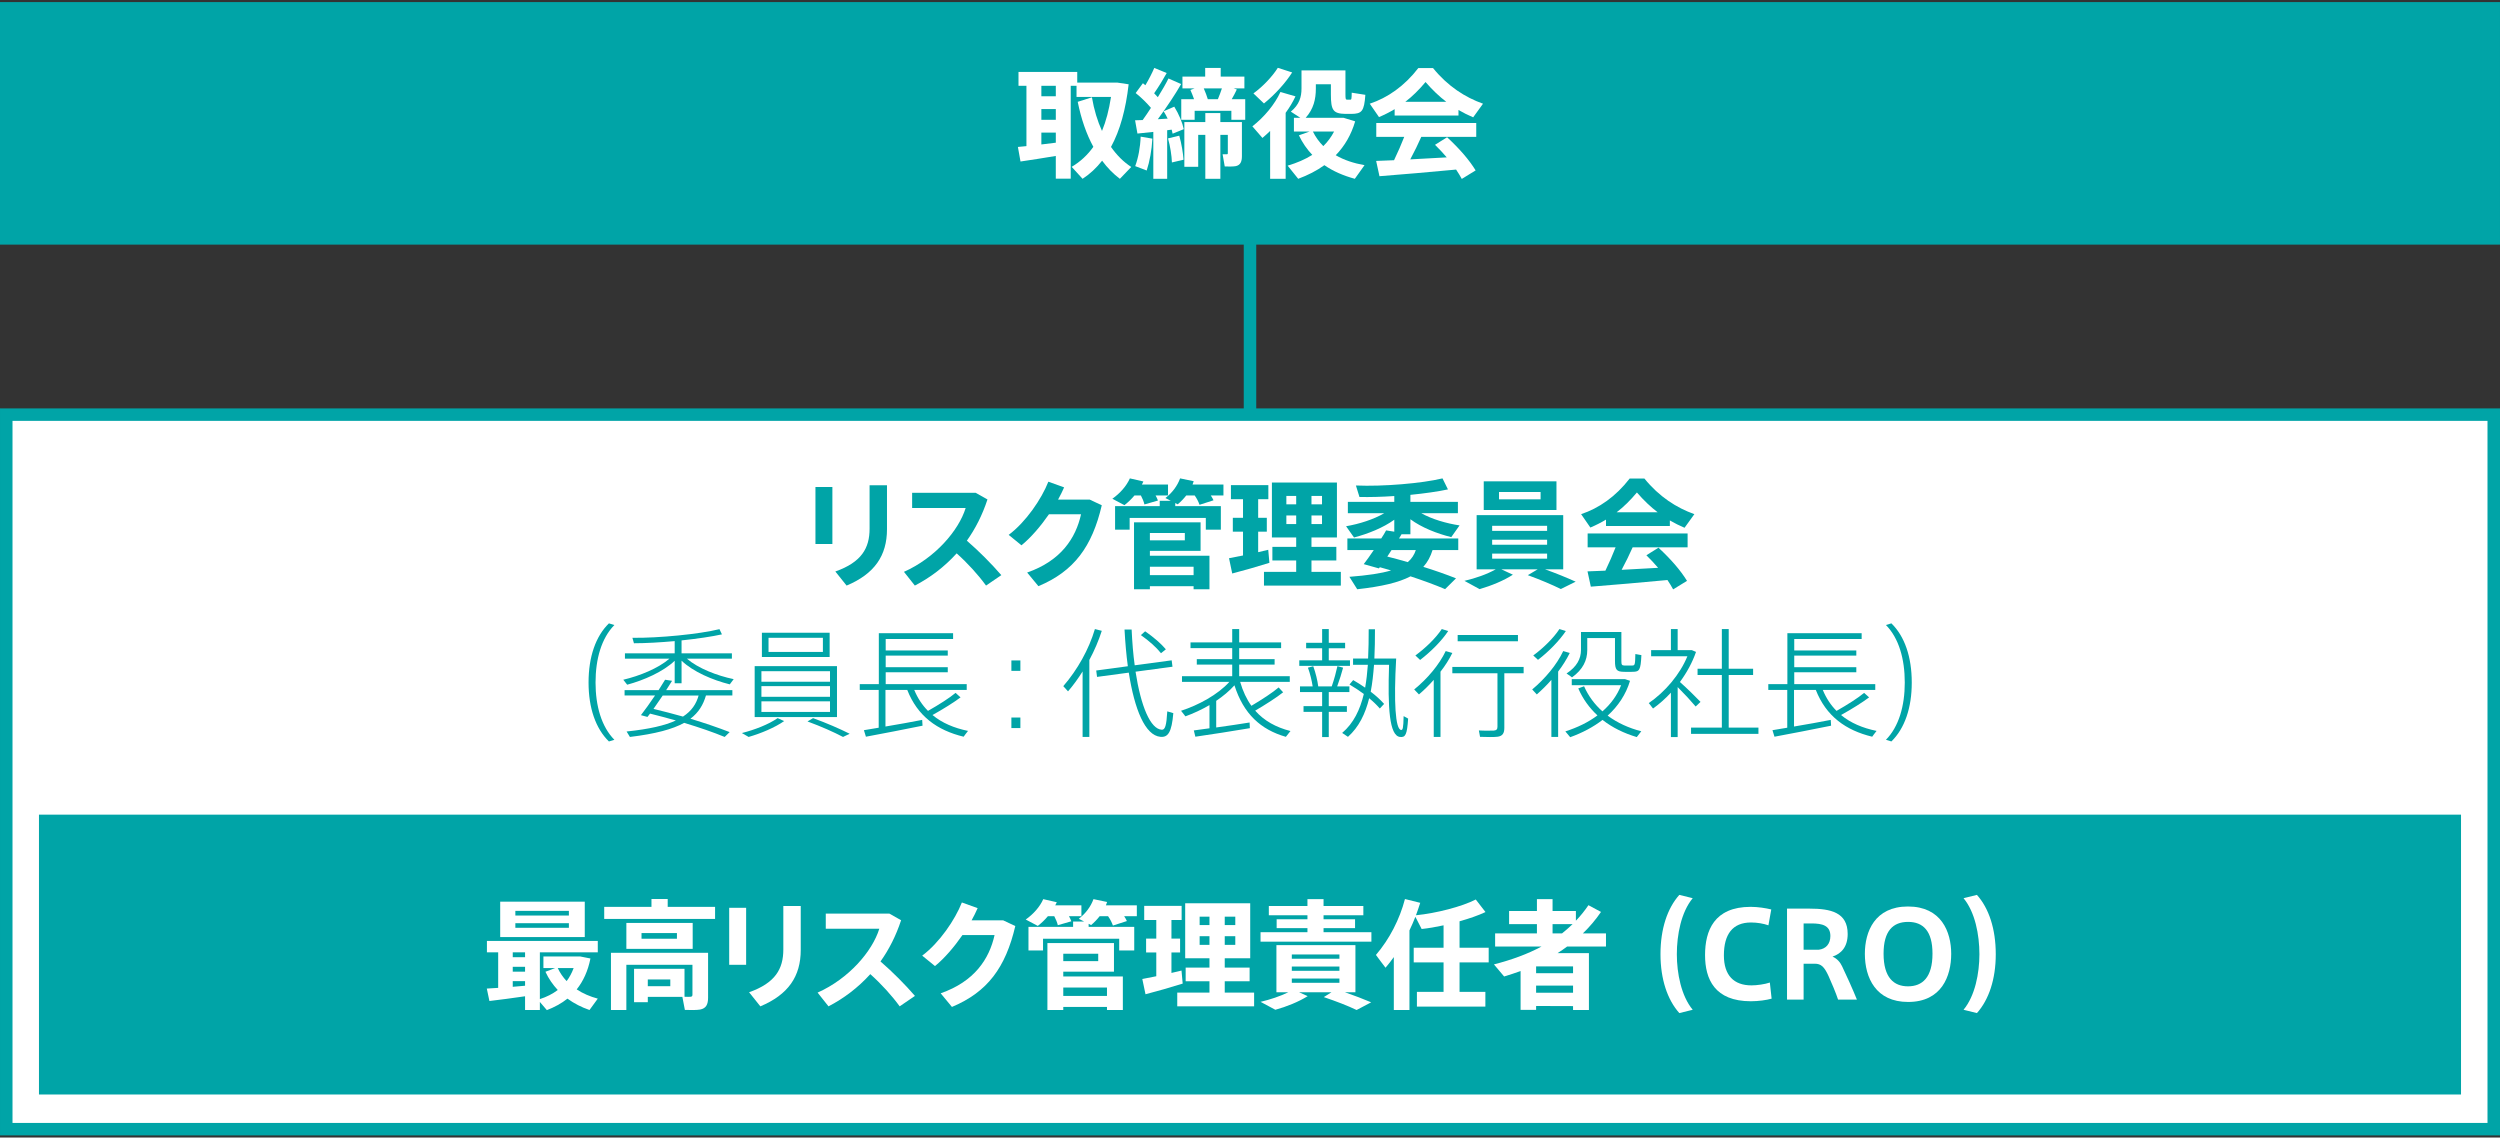
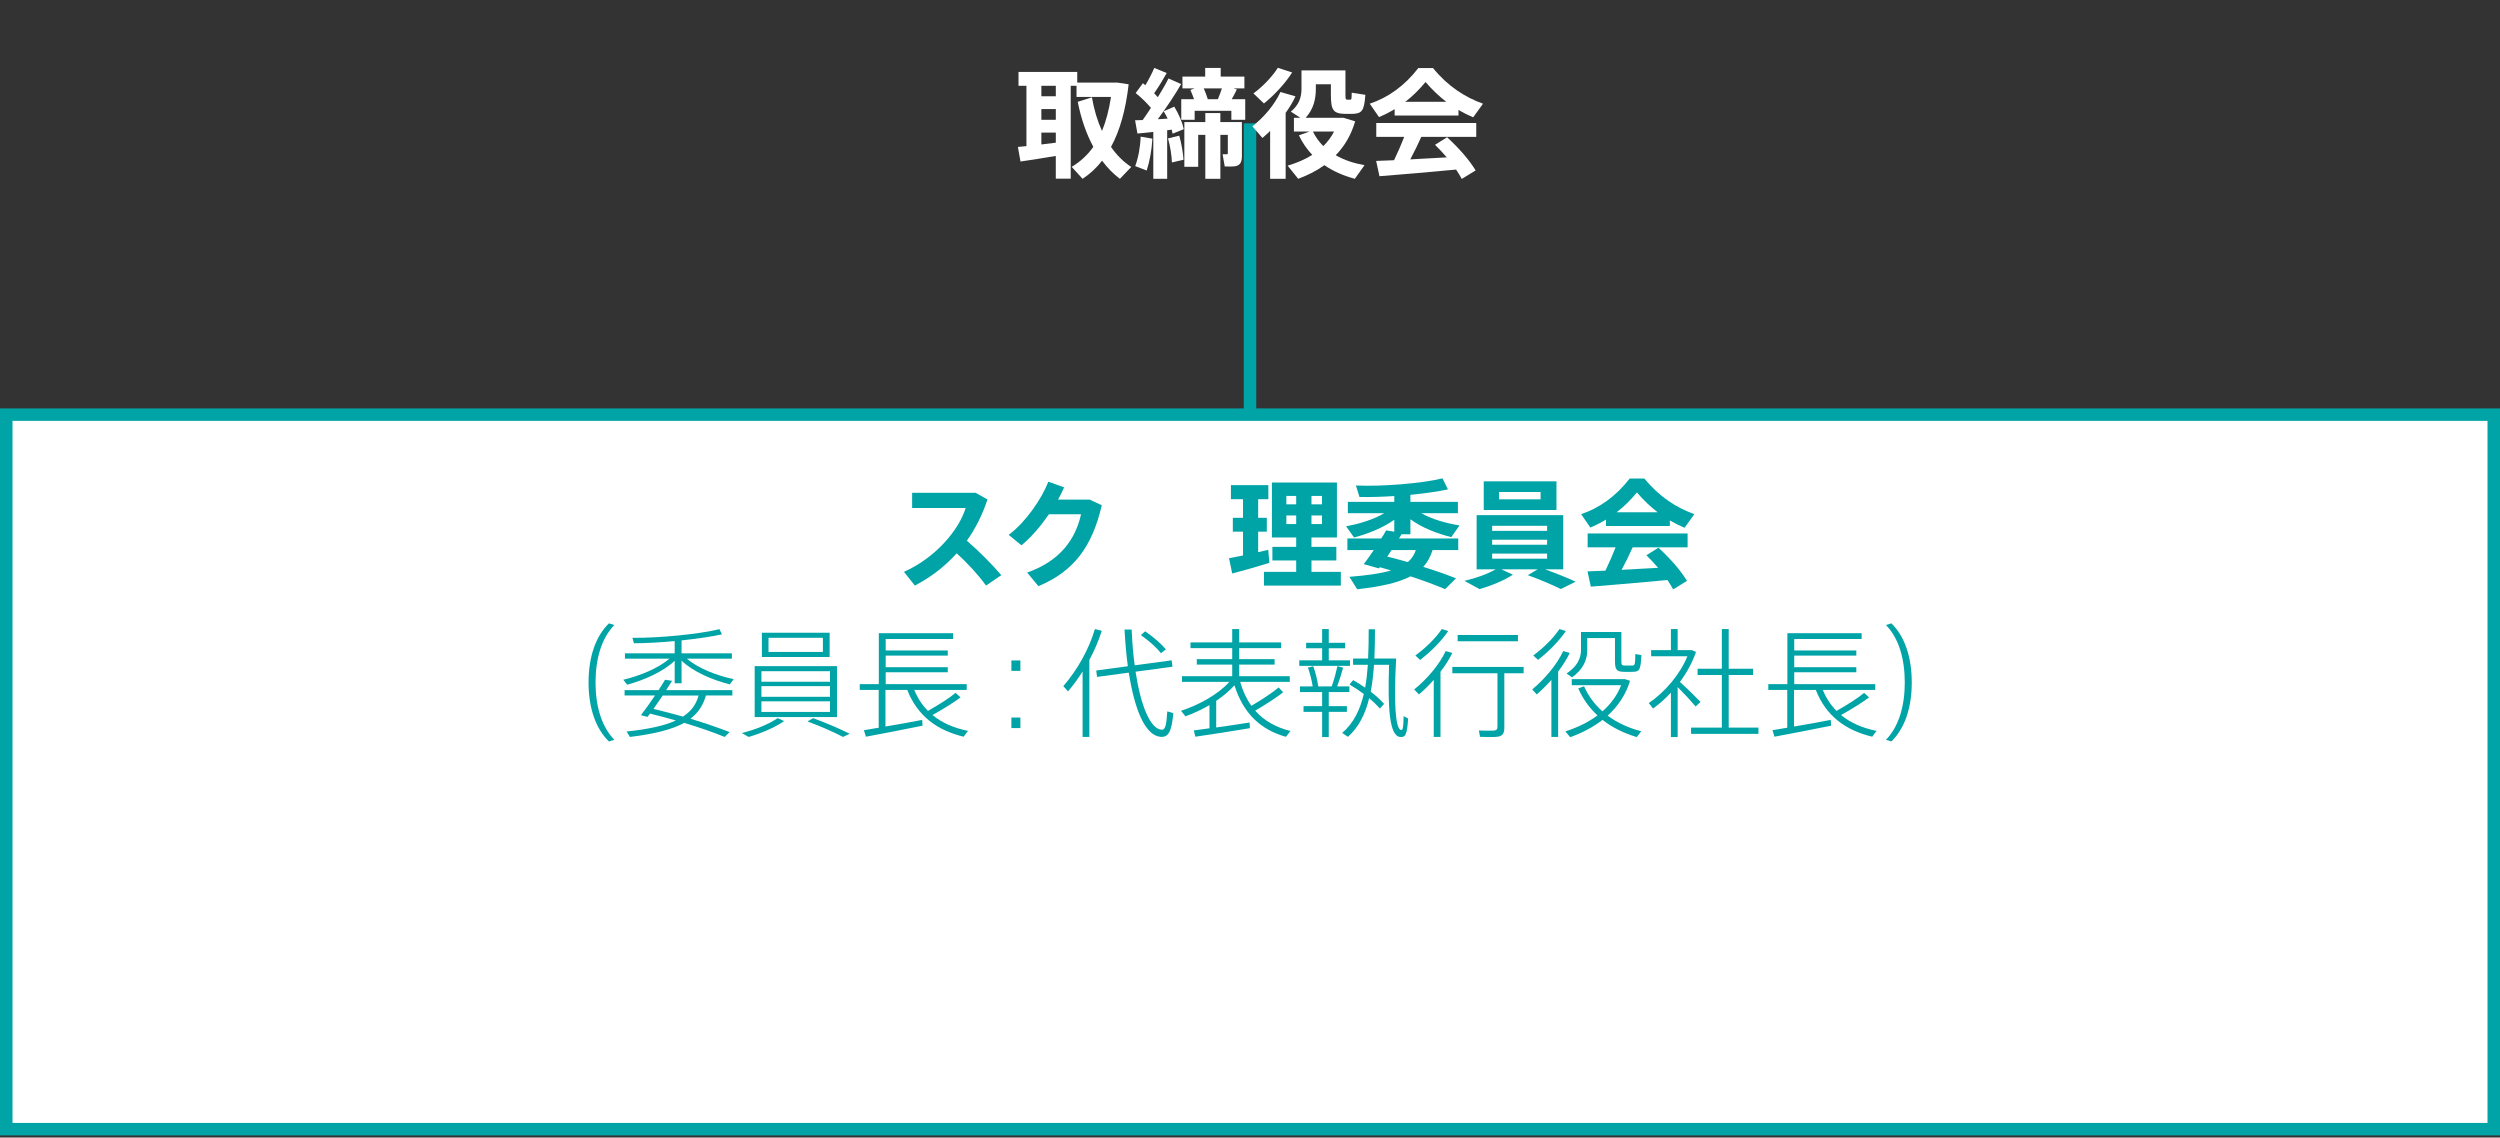
<svg xmlns="http://www.w3.org/2000/svg" id="_レイヤー_1" data-name="レイヤー 1" width="400" height="182" viewBox="0 0 400 182">
  <rect x="0" y="0" width="400" height="182" fill="#333333" stroke="none" />
  <defs>
    <style>
      .cls-1 {
        fill: #fff;
      }

      .cls-1, .cls-2 {
        stroke-width: 0px;
      }

      .cls-3 {
        fill: none;
        stroke: #00a4a7;
        stroke-miterlimit: 10;
        stroke-width: 2px;
      }

      .cls-2 {
        fill: #00a4a7;
      }
    </style>
  </defs>
  <line class="cls-3" x1="200" y1="19.733" x2="200" y2="85.406" />
-   <rect class="cls-2" y=".333" width="399.999" height="38.805" />
  <g>
    <path class="cls-1" d="m164.23,23.378v-9.646h-1.27v-2.218h9.399v1.706h6.443l1.781.266c-.454,3.979-1.364,7.353-2.823,10.024.929,1.327,2.009,2.407,3.24,3.203l-1.819,1.896c-1.042-.777-2.009-1.763-2.843-2.899-.891,1.137-1.933,2.122-3.127,2.899l-1.743-1.914c1.402-.834,2.539-1.896,3.468-3.203-1.118-2.047-1.951-4.473-2.501-7.201l2.273-.721c.342,2.009.892,3.81,1.611,5.383.645-1.555,1.118-3.354,1.44-5.439h-5.515v-1.781h-.929v14.857h-2.388v-3.639c-1.896.322-4.208.683-5.647.891l-.417-2.331c.397-.037.853-.075,1.364-.132Zm4.7-7.979v-1.668h-2.312v1.668h2.312Zm0,3.771v-1.725h-2.312v1.725h2.312Zm0,3.658v-1.611h-2.312v1.896c.796-.095,1.592-.189,2.312-.284Z" />
    <path class="cls-1" d="m186.748,28.608h-2.218v-7.505c-.947.095-1.856.189-2.539.266l-.379-2.123c.341-.019.758-.019,1.213-.038.454-.645.909-1.288,1.326-1.952-.663-.776-1.535-1.648-2.444-2.368l1.156-1.573c.132.113.265.228.397.322.588-.985,1.1-2.009,1.422-2.768l1.989.815c-.512.929-1.231,2.122-2.009,3.24.209.209.417.437.588.626.682-1.1,1.288-2.142,1.705-2.994,1.99.871,2.009.891,2.028.891-.929,1.61-2.274,3.657-3.733,5.628.53-.037,1.062-.057,1.572-.095-.189-.397-.397-.796-.644-1.175l1.705-.739c.758,1.232,1.308,2.578,1.517,3.602l-1.781.72c-.038-.189-.095-.417-.152-.645l-.72.095v7.771Zm-2.369-6.425c-.095,1.838-.436,3.657-.909,5.098l-1.839-.701c.493-1.326.815-3.013.872-4.719l1.876.322Zm4.302-.474c.379,1.326.606,2.786.683,3.847-.663.152-1.251.304-1.857.437-.038-1.1-.266-2.578-.625-3.848l1.8-.436Zm2.369-5.837c-.171-.493-.379-1.005-.588-1.479l.664-.246h-1.934v-1.896h3.639v-1.384h2.482v1.384h3.791v1.896h-1.706l.493.17c-.209.475-.512,1.005-.815,1.555h2.161v3.297h-2.218v-1.439h-5.875v1.439h-2.142v-3.297h2.047Zm6.368,3.657h1.288v5.458c0,.891-.246,1.422-.967,1.592-.379.076-1.175.076-1.781.057l-.341-1.951h.663c.133,0,.171-.058.171-.171v-2.938h-1.194v7.031h-2.406v-7.031h-1.138v5.117h-2.217v-7.164h3.354v-1.44h2.406v1.44h2.161Zm-2.559-3.657c.246-.588.474-1.194.645-1.725h-2.9c.266.606.493,1.213.645,1.725h1.611Z" />
    <path class="cls-1" d="m205.703,28.608h-2.482v-7.656c-.397.397-.814.758-1.231,1.118l-1.611-1.857c1.914-1.497,3.582-3.506,4.492-5.496l2.406.701c-.417.891-.947,1.781-1.573,2.634v10.557Zm1.043-17.019c-1.062,1.668-2.729,3.525-4.511,4.965l-1.687-1.61c1.535-1.118,3.032-2.71,3.904-4.094l2.293.739Zm11.579,14.839l-1.554,2.18c-1.801-.493-3.449-1.194-4.871-2.18-1.231.891-2.653,1.611-4.188,2.18l-1.688-2.104c1.479-.437,2.806-1.005,3.942-1.725-.853-.891-1.573-1.934-2.142-3.127l1.706-.606h-2.502v-2.198h1.023l-1.517-.986c1.346-1.118,1.706-2.312,1.706-3.714v-2.881h7.031v3.81c0,.758.037.871.265.871h.493c.208,0,.228-.075.246-1.118l2.18.342c-.189,2.653-.568,3.032-2.236,3.051h-.947c-1.972-.038-2.331-.568-2.331-3.146v-1.592h-2.407v.701c0,1.667-.36,3.259-1.63,4.662h6.064l1.857.568c-.625,2.142-1.687,3.961-3.108,5.42,1.327.777,2.899,1.289,4.605,1.592Zm-6.595-3.051c.701-.683,1.27-1.46,1.725-2.331h-3.393c.436.891,1.004,1.667,1.668,2.331Z" />
    <path class="cls-1" d="m233.357,18.488h-10.215v-1.023c-.815.492-1.649.909-2.502,1.27l-1.479-2.142c2.843-.947,5.516-2.786,7.771-5.704h2.35c2.369,2.918,5.136,4.681,7.998,5.704l-1.573,2.18c-.796-.341-1.573-.721-2.35-1.175v.891Zm-10.31,7.145c.606-1.27,1.193-2.597,1.63-3.733h-4.473v-2.218h15.995v2.218h-8.794c-.492,1.118-1.1,2.369-1.763,3.601,1.952-.095,4.037-.208,5.837-.322-.568-.663-1.193-1.346-1.876-2.009l1.934-1.213c2.027,1.876,3.524,3.62,4.567,5.307l-2.218,1.364c-.266-.492-.568-.985-.909-1.497-3.715.36-9.098.815-12.262,1.062l-.531-2.445c.796-.037,1.763-.057,2.862-.113Zm8.357-9.343c-1.118-.854-2.218-1.896-3.316-3.165-1.062,1.27-2.123,2.312-3.241,3.165h6.558Z" />
  </g>
  <g>
    <rect class="cls-1" x="1.001" y="66.339" width="397.999" height="114.328" />
    <path class="cls-2" d="m398,67.339v112.327H2.001v-112.327h395.999m2-2H.001v116.327h399.999v-116.327h0Z" />
  </g>
  <g>
-     <path class="cls-2" d="m133.182,77.925v9.116h-2.71v-9.116h2.71Zm8.736-.284v7.031c0,4.226-1.989,7.145-6.462,9.021l-1.801-2.255c4.188-1.479,5.478-3.733,5.478-6.842v-6.955h2.785Z" />
    <path class="cls-2" d="m160.21,92.024l-2.445,1.668c-1.231-1.705-2.956-3.601-4.699-5.154-1.972,2.179-4.265,3.903-6.69,5.154l-1.743-2.198c4.984-2.217,8.755-6.595,9.873-10.215h-8.565v-2.426h10.177l1.876,1.062c-.814,2.482-1.933,4.681-3.297,6.595,1.971,1.706,3.923,3.677,5.515,5.515Z" />
    <path class="cls-2" d="m174.352,79.934l1.933.91c-1.554,6.633-4.435,10.556-10.139,12.943l-1.801-2.18c5.42-1.895,7.771-5.495,8.623-9.323h-5.136c-1.326,1.914-2.881,3.733-4.396,4.965l-2.047-1.668c2.767-2.065,5.269-5.761,6.349-8.509l2.521.909c-.266.626-.606,1.289-.967,1.952h5.061Z" />
-     <path class="cls-2" d="m185.271,80.085l-2.161.626c-.113-.474-.303-.929-.568-1.44h-1.023c-.474.568-1.004,1.08-1.61,1.554l-1.934-1.023c1.232-.871,2.256-2.027,2.805-3.26l2.161.493c-.076.171-.152.341-.247.493h4.188v1.743h-1.99c.152.266.285.55.38.814Zm.284.892v-.854h1.762l-.853-.436c1.08-.834,1.914-1.934,2.351-3.146l2.179.455c-.057.171-.133.36-.189.531h4.946v1.743h-2.027c.17.266.322.512.436.777l-2.236.72c-.17-.492-.417-.985-.776-1.497h-1.346c-.398.512-.854.985-1.365,1.421l-.397-.208v.493h7.296v3.771h-2.406v-1.876h-12.187v1.876h-2.33v-3.771h7.145Zm-1.573,12.811v.493h-2.539v-10.708h10.65v4.567h-8.111v.777h9.532v5.363h-2.539v-.493h-6.993Zm5.591-7.334v-1.175h-5.591v1.175h5.591Zm1.402,5.571v-1.345h-6.993v1.345h6.993Z" />
    <path class="cls-2" d="m198.882,88.879v-3.81h-1.63v-2.217h1.63v-2.976h-1.934v-2.255h5.989v2.255h-1.63v2.976h1.383v2.217h-1.383v3.279c.587-.133,1.137-.266,1.61-.38l.189,2.085c-1.743.55-4.378,1.308-5.95,1.706l-.512-2.445c.587-.113,1.383-.265,2.236-.436Zm8.509,2.615v-1.819h-3.81v-2.18h3.81v-1.497h-3.885v-8.793h10.404v8.793h-4.074v1.497h3.979v2.18h-3.979v1.819h4.699v2.198h-12.299v-2.198h5.154Zm-1.573-10.803h1.573v-1.345h-1.573v1.345Zm0,3.165h1.573v-1.383h-1.573v1.383Zm5.705-3.165v-1.345h-1.687v1.345h1.687Zm0,3.165v-1.383h-1.687v1.383h1.687Z" />
    <path class="cls-2" d="m232.96,92.536l-1.744,1.725c-1.61-.682-3.468-1.364-5.533-2.047-1.877.986-4.587,1.63-8.528,2.066l-1.251-1.99c2.938-.228,5.098-.55,6.671-1.023-.588-.171-1.194-.341-1.801-.512l-.151.189-2.426-.682c.455-.588,1.042-1.402,1.611-2.256h-4.227v-1.857h5.42c.304-.454.568-.891.777-1.288l1.308.208v-1.914c-1.781,1.289-4.207,2.256-6.443,2.843l-1.27-1.8c2.104-.36,4.435-1.1,6.102-2.085h-5.817v-1.819h7.429v-.929c-1.952.133-3.904.189-5.572.151l-.568-1.838c4.34.189,10.575-.341,13.854-1.138l.872,1.763c-1.592.342-3.733.645-6.008.872v1.118h7.6v1.819h-5.856c1.668.947,3.999,1.63,6.122,1.952l-1.327,1.876c-2.293-.568-4.757-1.535-6.538-2.861v2.406h-1.421c-.133.228-.266.437-.398.663h9.476v1.857h-4.112c-.322,1.043-.796,1.934-1.479,2.691,1.877.588,3.62,1.194,5.231,1.838Zm-7.714-2.596c.645-.55,1.043-1.194,1.289-1.934h-3.885c-.228.342-.455.701-.683,1.043,1.137.284,2.236.587,3.278.891Z" />
    <path class="cls-2" d="m246.021,91.096h-5.799l1.838.854c-1.44.947-3.449,1.763-5.325,2.312l-2.426-1.326c1.781-.417,3.582-1.042,5.003-1.839h-3.051v-8.68h13.854v8.68h-2.9c1.801.645,3.374,1.289,4.89,1.972l-2.369,1.175c-1.439-.701-3.202-1.459-5.287-2.218l1.573-.929Zm3.013-14.08v4.586h-11.636v-4.586h11.636Zm-10.29,7.921h8.793v-.814h-8.793v.814Zm0,2.218h8.793v-.796h-8.793v.796Zm0,2.236h8.793v-.815h-8.793v.815Zm1.099-9.495h6.652v-1.175h-6.652v1.175Z" />
    <path class="cls-2" d="m267.175,84.16h-10.215v-1.023c-.815.492-1.649.909-2.502,1.27l-1.479-2.142c2.843-.947,5.516-2.786,7.771-5.704h2.35c2.369,2.918,5.136,4.681,7.998,5.704l-1.573,2.18c-.796-.341-1.573-.721-2.35-1.175v.891Zm-10.31,7.145c.606-1.27,1.193-2.597,1.63-3.733h-4.473v-2.218h15.995v2.218h-8.794c-.493,1.118-1.099,2.369-1.763,3.601,1.952-.095,4.037-.208,5.837-.322-.568-.663-1.193-1.346-1.876-2.009l1.934-1.213c2.027,1.876,3.524,3.62,4.567,5.307l-2.218,1.364c-.266-.492-.568-.985-.91-1.497-3.714.36-9.096.815-12.261,1.062l-.531-2.445c.796-.037,1.763-.057,2.862-.113Zm8.357-9.343c-1.118-.854-2.218-1.896-3.316-3.165-1.062,1.27-2.123,2.312-3.241,3.165h6.558Z" />
  </g>
  <g>
    <path class="cls-2" d="m94.169,109.195c0-4.094,1.138-7.392,3.26-9.457l.872.266c-2.065,2.104-3.014,5.42-3.014,9.21,0,3.733.948,7.05,3.014,9.153l-.872.266c-2.122-2.065-3.26-5.363-3.26-9.419v-.019Z" />
    <path class="cls-2" d="m117.388,108.664l-.625.834c-2.748-.683-5.856-2.009-7.713-3.79v3.619h-1.1v-3.601c-1.857,1.763-4.927,3.108-7.6,3.828l-.625-.796c2.596-.606,5.591-1.819,7.391-3.373h-7.126v-.853h7.96v-1.952c-2.312.208-4.643.341-6.52.341l-.246-.872c4.169.058,10.727-.587,13.93-1.383l.397.834c-1.61.359-3.979.701-6.462.966v2.066h8.054v.853h-7.201c1.801,1.554,4.833,2.729,7.485,3.278Zm-.644,8.472l-.796.776c-1.839-.758-4.037-1.516-6.481-2.255-1.857,1.023-4.605,1.763-8.68,2.255l-.531-.871c3.639-.379,6.141-.967,7.884-1.763-1.308-.379-2.69-.739-4.131-1.1-.152.19-.284.36-.417.531l-1.043-.284c.626-.796,1.46-1.972,2.256-3.146h-4.871v-.853h5.439c.379-.606.739-1.175,1.042-1.668l1.118.171c-.284.455-.606.967-.947,1.497h10.594v.853h-4.227c-.436,1.497-1.175,2.729-2.482,3.715,2.312.701,4.416,1.421,6.273,2.142Zm-7.467-2.482c1.402-.91,2.122-2.028,2.501-3.374h-5.742c-.492.721-1.004,1.479-1.479,2.142,1.649.398,3.241.815,4.72,1.232Z" />
    <path class="cls-2" d="m125.466,115.373c-1.497,1.042-3.715,1.971-5.686,2.539l-1.08-.625c2.027-.512,4.245-1.364,5.724-2.388l1.042.474Zm8.452-8.793v8.148h-13.171v-8.148h13.171Zm-12.091,2.501h10.973v-1.687h-10.973v1.687Zm0,2.407h10.973v-1.706h-10.973v1.706Zm0,2.426h10.973v-1.706h-10.973v1.706Zm10.916-12.679v3.885h-10.84v-3.885h10.84Zm-9.779,3.07h8.699v-2.256h-8.699v2.256Zm7.126,10.594c2.274.834,4.188,1.668,5.856,2.501l-1.062.512c-1.517-.796-3.431-1.648-5.686-2.482l.891-.53Z" />
    <path class="cls-2" d="m140.592,116.435v-6.046h-3.031v-.929h3.051v-8.148h11.883v.929h-10.784v1.838h9.931v.814h-9.931v1.857h9.931v.815h-9.931v1.895h12.963v.929h-8.396c.55,1.327,1.289,2.445,2.199,3.354,1.743-.985,3.468-2.085,4.415-2.881l.796.721c-1.062.796-2.748,1.857-4.491,2.823,1.535,1.271,3.468,2.085,5.686,2.54-.379.474-.531.701-.701.929-4.227-1.023-7.372-3.279-9.021-7.486h-3.486v5.856c2.027-.342,4.264-.739,5.875-1.062l.057.929c-2.615.53-6.766,1.346-9.059,1.763-.076-.247-.152-.512-.322-1.043.645-.113,1.459-.246,2.368-.397Z" />
    <path class="cls-2" d="m163.262,107.338h-1.44v-1.668h1.44v1.668Zm0,9.153h-1.44v-1.687h1.44v1.687Z" />
    <path class="cls-2" d="m174.295,117.912h-1.08v-10.479c-.701,1.118-1.479,2.198-2.331,3.184l-.758-.834c2.274-2.615,4.112-5.913,5.06-9.135l1.1.284c-.493,1.555-1.175,3.146-1.99,4.662v12.318Zm6.159-11.313c-.246-1.819-.417-3.81-.53-5.875h1.137c.095,2.027.246,3.961.493,5.724l5.913-.796.132,1.023-5.912.796c.853,5.515,2.368,9.191,4.207,9.286.512.019.739-.626.872-2.938l.966.284c-.265,3.089-.853,3.904-2.065,3.79-2.444-.228-4.132-4.34-5.061-10.271l-5.078.683-.133-1.023,5.06-.683Zm2.768-5.591c1.421.985,2.539,1.971,3.316,2.881l-.777.625c-.758-.947-1.857-1.933-3.222-2.899l.683-.606Z" />
    <path class="cls-2" d="m193.516,116.529v-3.715c-1.271.739-2.597,1.346-3.848,1.801l-.701-.891c2.767-.891,5.894-2.578,7.732-4.624h-7.581v-.91h8.036v-1.857h-5.667v-.871h5.667v-1.763h-6.671v-.91h6.671v-2.142h1.117v2.142h6.709v.91h-6.709v1.763h5.667v.871h-5.667v1.857h8.093v.91h-7.94c.436,1.497,1.042,2.785,1.8,3.828,1.725-1.023,3.411-2.123,4.359-2.938l.72.776c-1.042.834-2.729,1.914-4.473,2.938,1.44,1.63,3.336,2.673,5.647,3.26l-.738.929c-4.019-1.156-6.766-3.657-8.226-8.244-.814.91-1.819,1.744-2.918,2.483v4.264c1.857-.266,3.885-.55,5.344-.796l.038.909c-2.521.417-6.5,1.062-8.718,1.365l-.246-1.005c.663-.095,1.535-.208,2.502-.341Z" />
    <path class="cls-2" d="m211.542,105.651v-1.934h-2.559v-.872h2.559v-2.198h1.062v2.198h2.615v.872h-2.615v1.934h3.393v.891h-8.111v-.891h3.657Zm0,7.334v-2.255h-3.544v-.91h2.028c-.133-.891-.398-2.027-.758-2.994l.853-.228c.397,1.099.682,2.312.796,3.222h2.16c.398-1.118.721-2.369.91-3.24l.909.246c-.228.853-.568,1.971-.947,2.994h1.952v.91h-3.298v2.255h2.899v.909h-2.899v4.037h-1.062v-4.037h-2.976v-.909h2.976Zm4.966-4.17c.682.398,1.326.797,1.914,1.213.208-1.175.341-2.406.436-3.657h-2.369v-1.004h2.407c.076-1.517.095-3.09.095-4.682h1.004c0,1.592-.019,3.165-.095,4.682h3.487c-.397,6.974-.133,11.352.796,11.428.247.019.36-.247.398-2.218l.72.397c-.17,2.559-.417,3.033-1.288,2.938-1.725-.17-1.99-4.661-1.763-11.541h-2.407c-.113,1.497-.265,2.938-.53,4.302.853.645,1.573,1.308,2.142,1.952l-.683.739c-.474-.55-1.042-1.1-1.705-1.648-.606,2.482-1.649,4.624-3.393,6.178l-.929-.625c1.838-1.555,2.861-3.715,3.468-6.235-.701-.512-1.459-1.023-2.293-1.516l.588-.702Z" />
  </g>
  <path class="cls-2" d="m230.479,117.912h-1.08v-9.134c-.739.834-1.535,1.63-2.369,2.331l-.758-.796c2.084-1.688,3.998-3.942,5.041-6.141l1.061.303c-.492,1.005-1.137,2.028-1.895,2.995v10.441Zm1.231-16.942c-1.042,1.573-2.767,3.298-4.491,4.624l-.758-.72c1.61-1.175,3.278-2.786,4.226-4.227l1.023.322Zm8.983,15.483c0,.815-.247,1.308-1.062,1.422-.512.075-1.857.057-2.824.019l-.189-1.023c.834.057,2.047.038,2.407.02.436-.038.568-.228.568-.626v-8.547h-7.221v-1.005h11.409v1.005h-3.089v8.736Zm2.179-14.857v1.004h-9.646v-1.004h9.646Z" />
  <g>
    <path class="cls-2" d="m249.301,117.912h-1.08v-9.134c-.721.834-1.517,1.61-2.331,2.331l-.739-.796c2.047-1.706,3.942-3.961,4.965-6.141l1.043.303c-.493,1.005-1.118,2.009-1.857,2.976v10.461Zm1.231-16.942c-1.042,1.555-2.747,3.298-4.453,4.605l-.758-.701c1.61-1.175,3.26-2.805,4.188-4.227l1.023.322Zm5.856,12.85c1.346-1.175,2.369-2.578,2.994-4.188h-7.902v-.967h8.528l.796.266c-.664,2.198-1.914,4.056-3.582,5.571,1.554,1.156,3.393,1.99,5.382,2.502l-.72.929c-2.028-.606-3.886-1.497-5.478-2.748-1.478,1.137-3.222,2.065-5.174,2.767l-.776-.929c1.952-.625,3.695-1.478,5.136-2.558-1.27-1.176-2.331-2.616-3.07-4.321l.929-.341c.701,1.592,1.706,2.918,2.938,4.018Zm2.577-12.697h.455v4.624c0,.625.076.72.493.738h1.231c.436-.019.474-.075.512-1.838l.967.171c-.114,2.426-.322,2.653-1.365,2.672-.436.019-1.099.019-1.478,0-1.118-.019-1.384-.341-1.384-1.743v-3.658h-4.435v1.934c0,1.63-.701,3.107-2.444,4.358-.076-.057-.152-.133-.872-.625,1.648-1.08,2.312-2.351,2.312-3.771v-2.861h6.008Z" />
    <path class="cls-2" d="m268.426,117.932h-1.08v-7.106c-.891.966-1.857,1.819-2.861,2.539l-.683-.872c2.615-1.781,5.003-4.604,6.179-7.485h-5.8v-.985h3.165v-3.374h1.08v3.374h2.274l.663.284c-.568,1.648-1.459,3.297-2.577,4.813,1.231,1.1,2.539,2.388,3.298,3.184l-.777.739c-.663-.796-1.781-2.009-2.881-3.108v7.998Zm7.069-1.517v-8.414h-3.885v-1.005h3.885v-6.349h1.099v6.349h3.904v1.005h-3.904v8.414h4.757v1.005h-10.783v-1.005h4.928Z" />
    <path class="cls-2" d="m285.961,116.435v-6.046h-3.033v-.929h3.052v-8.148h11.883v.929h-10.784v1.838h9.931v.814h-9.931v1.857h9.931v.815h-9.931v1.895h12.963v.929h-8.396c.55,1.327,1.289,2.445,2.198,3.354,1.744-.985,3.469-2.085,4.416-2.881l.796.721c-1.062.796-2.748,1.857-4.491,2.823,1.535,1.271,3.468,2.085,5.686,2.54-.379.474-.531.701-.701.929-4.227-1.023-7.372-3.279-9.021-7.486h-3.486v5.856c2.027-.342,4.264-.739,5.875-1.062l.057.929c-2.615.53-6.766,1.346-9.059,1.763-.076-.247-.152-.512-.322-1.043.645-.113,1.459-.246,2.369-.397Z" />
    <path class="cls-2" d="m305.882,109.232c0,4.037-1.138,7.335-3.26,9.4l-.872-.266c2.066-2.104,3.014-5.42,3.014-9.153,0-3.79-.947-7.106-3.014-9.21l.872-.266c2.122,2.065,3.26,5.363,3.26,9.476v.019Z" />
  </g>
-   <rect class="cls-2" x="6.235" y="130.343" width="387.528" height="44.776" />
  <path class="cls-1" d="m319.322,152.695c0,3.961-1.1,7.258-3.014,9.399l-2.142-.53c1.839-2.218,2.54-5.837,2.54-8.889,0-3.127-.701-6.746-2.54-8.964l2.142-.53c1.914,2.142,3.014,5.438,3.014,9.494v.02Z" />
  <path class="cls-1" d="m298.378,152.601c0-3.525,1.573-7.562,6.898-7.562s6.917,4.036,6.917,7.58c0,3.563-1.535,7.694-6.898,7.694-5.154,0-6.917-3.866-6.917-7.694v-.019Zm2.994,0c0,3.847,1.668,5.212,3.904,5.212,2.293,0,3.923-1.403,3.923-5.231,0-3.619-1.497-5.079-3.904-5.079-2.426,0-3.923,1.46-3.923,5.079v.02Z" />
  <path class="cls-1" d="m292.576,156.183c-.701-1.517-1.194-1.99-2.236-1.99h-1.763v5.742h-2.653v-14.555h3.601c3.374,0,6.103.588,6.103,4.056,0,2.047-1.004,3.146-2.426,3.62.777.341,1.251.947,1.535,1.554.55,1.118,1.744,3.771,2.369,5.325h-3.014c-.322-.985-1.023-2.672-1.516-3.752Zm.284-6.425c0-1.687-1.308-2.009-3.032-2.009h-1.251v4.207h2.426c1.137-.133,1.857-.929,1.857-2.198Z" />
  <path class="cls-1" d="m272.808,152.809c0-3.885,1.44-7.713,7.296-7.713,1.176,0,2.464.208,3.298.417l-.455,2.539c-.796-.284-1.819-.454-2.785-.454-2.957,0-4.34,1.895-4.34,5.268,0,3.185,1.592,4.795,4.415,4.795.891,0,2.18-.189,2.938-.455l.284,2.578c-.796.228-2.104.417-3.316.417-5.799,0-7.334-3.544-7.334-7.372v-.02Z" />
-   <path class="cls-1" d="m265.678,152.657c0-4.037,1.1-7.334,3.014-9.476l2.142.53c-1.838,2.218-2.54,5.837-2.54,8.964,0,3.052.702,6.671,2.54,8.889l-2.142.53c-1.914-2.142-3.014-5.438-3.014-9.419v-.019Z" />
+   <path class="cls-1" d="m265.678,152.657c0-4.037,1.1-7.334,3.014-9.476l2.142.53l-2.142.53c-1.914-2.142-3.014-5.438-3.014-9.419v-.019Z" />
  <path class="cls-1" d="m245.777,160.958v.625h-2.483v-6.216c-.853.304-1.743.606-2.634.872-.568-.683-1.1-1.308-1.63-1.934,2.861-.739,5.401-1.667,7.618-2.861h-7.429v-2.104h6.689v-1.479h-4.453v-2.104h4.453v-1.896h2.502v1.896h3.733v1.554c.739-.758,1.402-1.592,2.009-2.482l2.009,1.08c-.853,1.251-1.819,2.389-2.899,3.431h3.695v2.104h-6.216c-.493.379-1.005.72-1.535,1.062h5.022v9.097h-2.54v-.626l-5.912-.019Zm5.912-5.25v-1.08h-5.912v1.08h5.912Zm0,3.127v-1.137h-5.912v1.137h5.912Zm-1.762-9.494c.587-.474,1.155-.967,1.687-1.479h-3.203v1.479h1.517Z" />
  <path class="cls-1" d="m230.97,158.703v-4.72h-4.775v-2.35h4.775v-3.582c-1.213.266-2.406.474-3.506.588l-1.004-1.952c-.284.739-.606,1.459-.948,2.18v12.735h-2.501v-8.472c-.417.588-.853,1.156-1.327,1.706-.549-.701-1.042-1.384-1.535-2.047,2.18-2.54,3.81-5.742,4.644-8.945l2.444.606c-.208.663-.436,1.327-.682,1.99,3.26-.322,7.353-1.384,9.57-2.521l1.554,2.009c-1.118.53-2.596,1.042-4.15,1.478v4.227h4.662v2.35h-4.662v4.72h4.132v2.35h-10.954v-2.35h4.264Z" />
  <path class="cls-1" d="m209.191,149.151v-.645h-4.928v-1.421h4.928v-.645h-6.179v-1.479h6.179v-1.1h2.577v1.1h6.368v1.479h-6.368v.645h5.041v1.421h-5.041v.645h7.656v1.516h-17.738v-1.516h7.505Zm3.847,9.608h-5.192l1.384.625c-1.422.891-3.374,1.687-5.174,2.18l-2.369-1.27c1.535-.36,3.127-.891,4.453-1.535h-1.914v-7.543h12.641v7.543h-1.687c1.535.53,2.899,1.062,4.207,1.61l-2.331,1.232c-1.421-.683-3.184-1.364-5.249-2.066l1.231-.776Zm-6.349-5.363h7.619v-.683h-7.619v.683Zm0,1.933h7.619v-.682h-7.619v.682Zm0,1.914h7.619v-.682h-7.619v.682Z" />
  <path class="cls-1" d="m185.006,156.201v-3.81h-1.63v-2.217h1.63v-2.976h-1.934v-2.255h5.989v2.255h-1.63v2.976h1.383v2.217h-1.383v3.279c.587-.133,1.137-.266,1.61-.38l.189,2.085c-1.743.55-4.378,1.308-5.95,1.706l-.512-2.445c.587-.113,1.383-.265,2.236-.436Zm8.509,2.615v-1.819h-3.81v-2.18h3.81v-1.497h-3.885v-8.793h10.404v8.793h-4.075v1.497h3.98v2.18h-3.98v1.819h4.7v2.198h-12.299v-2.198h5.154Zm-1.573-10.803h1.573v-1.345h-1.573v1.345Zm0,3.165h1.573v-1.383h-1.573v1.383Zm5.705-3.165v-1.345h-1.688v1.345h1.688Zm0,3.165v-1.383h-1.688v1.383h1.688Z" />
-   <path class="cls-1" d="m171.413,147.407l-2.161.626c-.113-.474-.303-.929-.568-1.44h-1.023c-.474.568-1.004,1.08-1.61,1.554l-1.934-1.023c1.232-.871,2.256-2.027,2.805-3.26l2.161.493c-.076.171-.152.341-.247.493h4.188v1.743h-1.99c.152.266.285.55.38.814Zm.284.892v-.854h1.762l-.853-.436c1.08-.834,1.914-1.934,2.351-3.146l2.179.455c-.057.171-.133.36-.189.531h4.946v1.743h-2.027c.17.266.322.512.436.777l-2.236.72c-.17-.492-.417-.985-.776-1.497h-1.346c-.398.512-.854.985-1.365,1.421l-.397-.208v.493h7.296v3.771h-2.406v-1.876h-12.187v1.876h-2.33v-3.771h7.145Zm-1.573,12.811v.493h-2.539v-10.708h10.65v4.567h-8.111v.777h9.532v5.363h-2.539v-.493h-6.993Zm5.591-7.334v-1.175h-5.591v1.175h5.591Zm1.402,5.571v-1.345h-6.993v1.345h6.993Z" />
  <path class="cls-1" d="m160.515,147.256l1.933.91c-1.554,6.633-4.435,10.556-10.139,12.943l-1.801-2.18c5.42-1.895,7.771-5.495,8.623-9.323h-5.136c-1.327,1.914-2.881,3.733-4.396,4.965l-2.047-1.668c2.767-2.065,5.269-5.761,6.349-8.509l2.521.909c-.266.626-.606,1.289-.967,1.952h5.061Z" />
  <path class="cls-1" d="m146.392,159.347l-2.445,1.668c-1.231-1.705-2.956-3.601-4.699-5.154-1.972,2.179-4.265,3.903-6.69,5.154l-1.743-2.198c4.984-2.217,8.755-6.595,9.873-10.215h-8.565v-2.426h10.177l1.876,1.062c-.814,2.482-1.933,4.681-3.297,6.595,1.971,1.706,3.923,3.677,5.515,5.515Z" />
  <path class="cls-1" d="m119.381,145.247v9.116h-2.71v-9.116h2.71Zm8.736-.284v7.031c0,4.226-1.989,7.145-6.462,9.021l-1.801-2.255c4.188-1.479,5.478-3.733,5.478-6.842v-6.955h2.785Z" />
  <path class="cls-1" d="m104.235,145.096v-1.251h2.597v1.251h7.58v1.933h-17.738v-1.933h7.562Zm-.587,9.911h5.874v4.473c.398.02.815.02.986,0,.208-.019.284-.133.284-.322v-4.794h-10.575v7.239h-2.464v-9.153h15.54v7.163c0,1.118-.322,1.725-1.27,1.914-.512.095-1.63.095-2.444.057l-.398-2.084h-5.533v.853h-2.199v-5.345h2.199Zm7.182-7.334v4.15h-10.612v-4.15h10.612Zm-8.187,2.521h5.666v-.909h-5.666v.909Zm4.605,7.6v-1.08h-3.601v1.08h3.601Z" />
  <path class="cls-1" d="m79.709,158.059v-5.686h-1.801v-1.819h17.738v1.819h-9.267v7.485c1.099-.359,2.046-.833,2.861-1.459-.777-.834-1.459-1.8-1.971-2.918l1.554-.588h-1.876v-1.857h5.894l1.63.322c-.397,2.009-1.156,3.639-2.198,4.946,1.004.663,2.16,1.156,3.373,1.479l-1.326,1.819c-1.27-.437-2.464-1.043-3.525-1.819-.947.758-2.065,1.364-3.297,1.838l-1.118-1.308v1.289h-2.369v-2.198c-1.914.284-4.227.587-5.704.758l-.417-1.99c.492-.019,1.118-.057,1.819-.113Zm13.854-13.797v5.666h-13.531v-5.666h13.531Zm-9.552,8.889v-.777h-1.971v.777h1.971Zm0,2.312v-.777h-1.971v.777h1.971Zm0,2.255v-.738h-1.971v.909c.682-.057,1.345-.113,1.971-.171Zm-1.554-11.237h8.565v-.739h-8.565v.739Zm0,1.971h8.565v-.739h-8.565v.739Zm8.205,8.528c.455-.606.834-1.308,1.118-2.085h-2.539c.36.777.853,1.479,1.421,2.085Z" />
</svg>